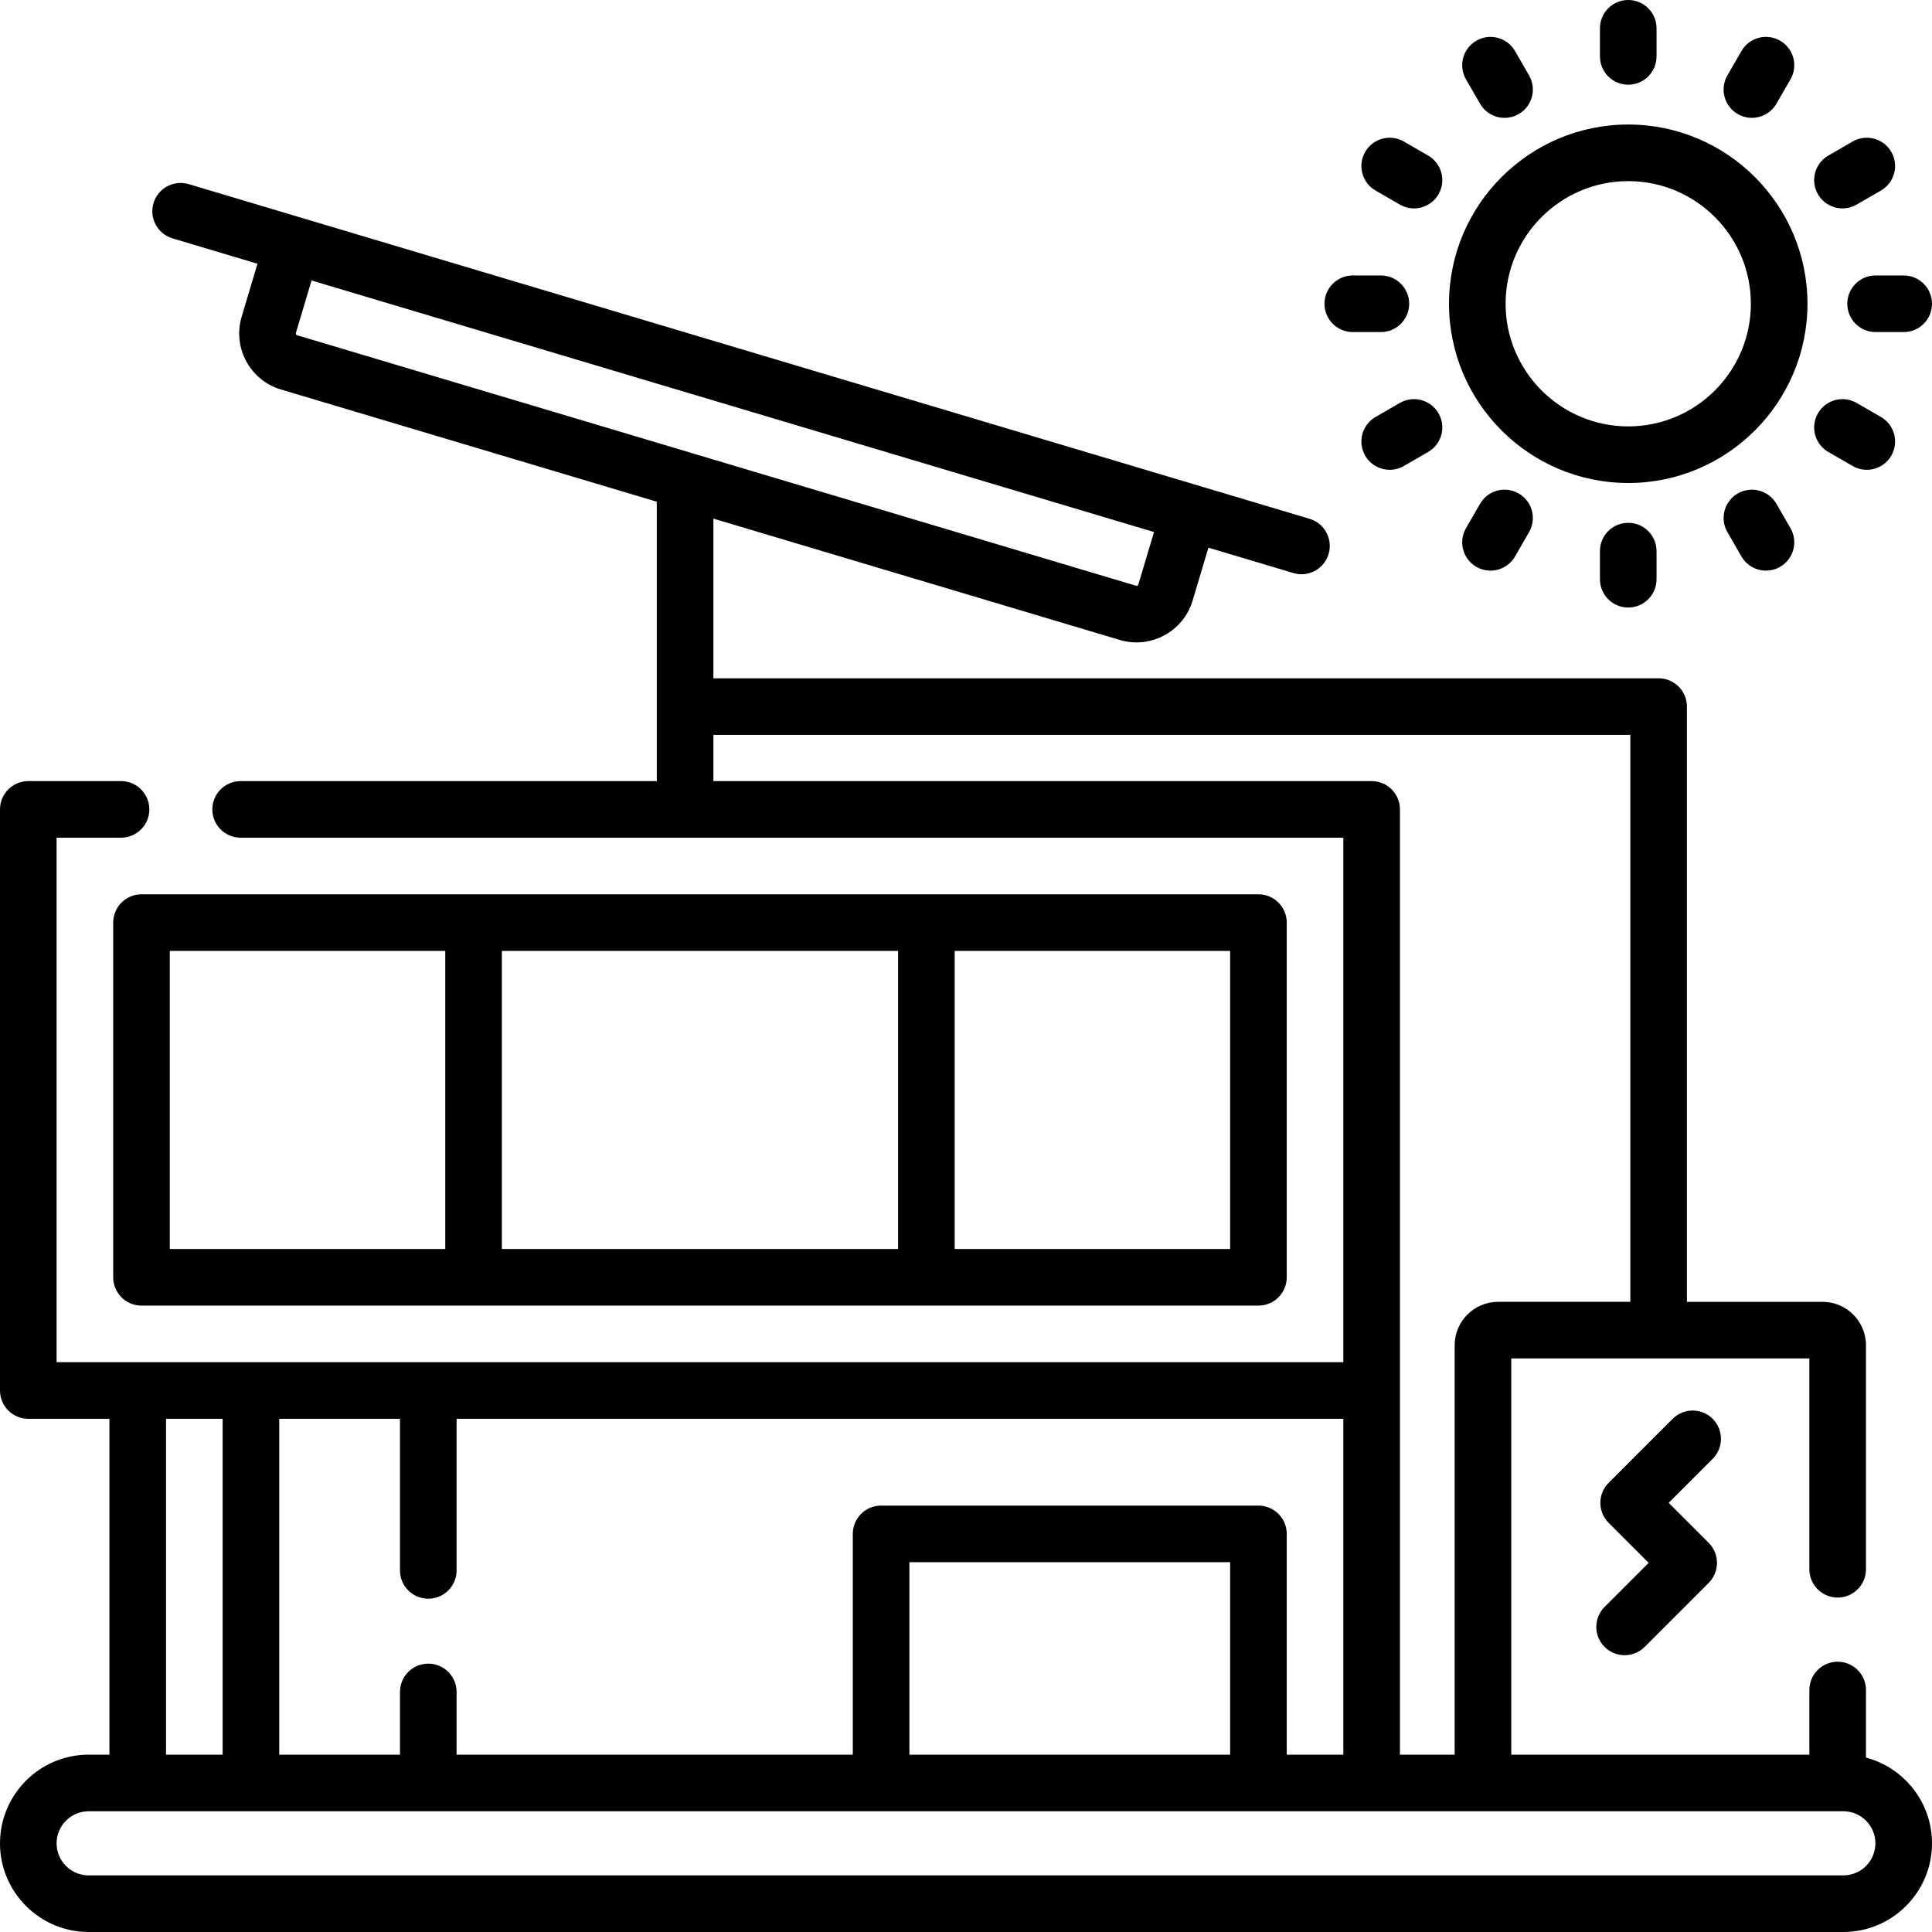
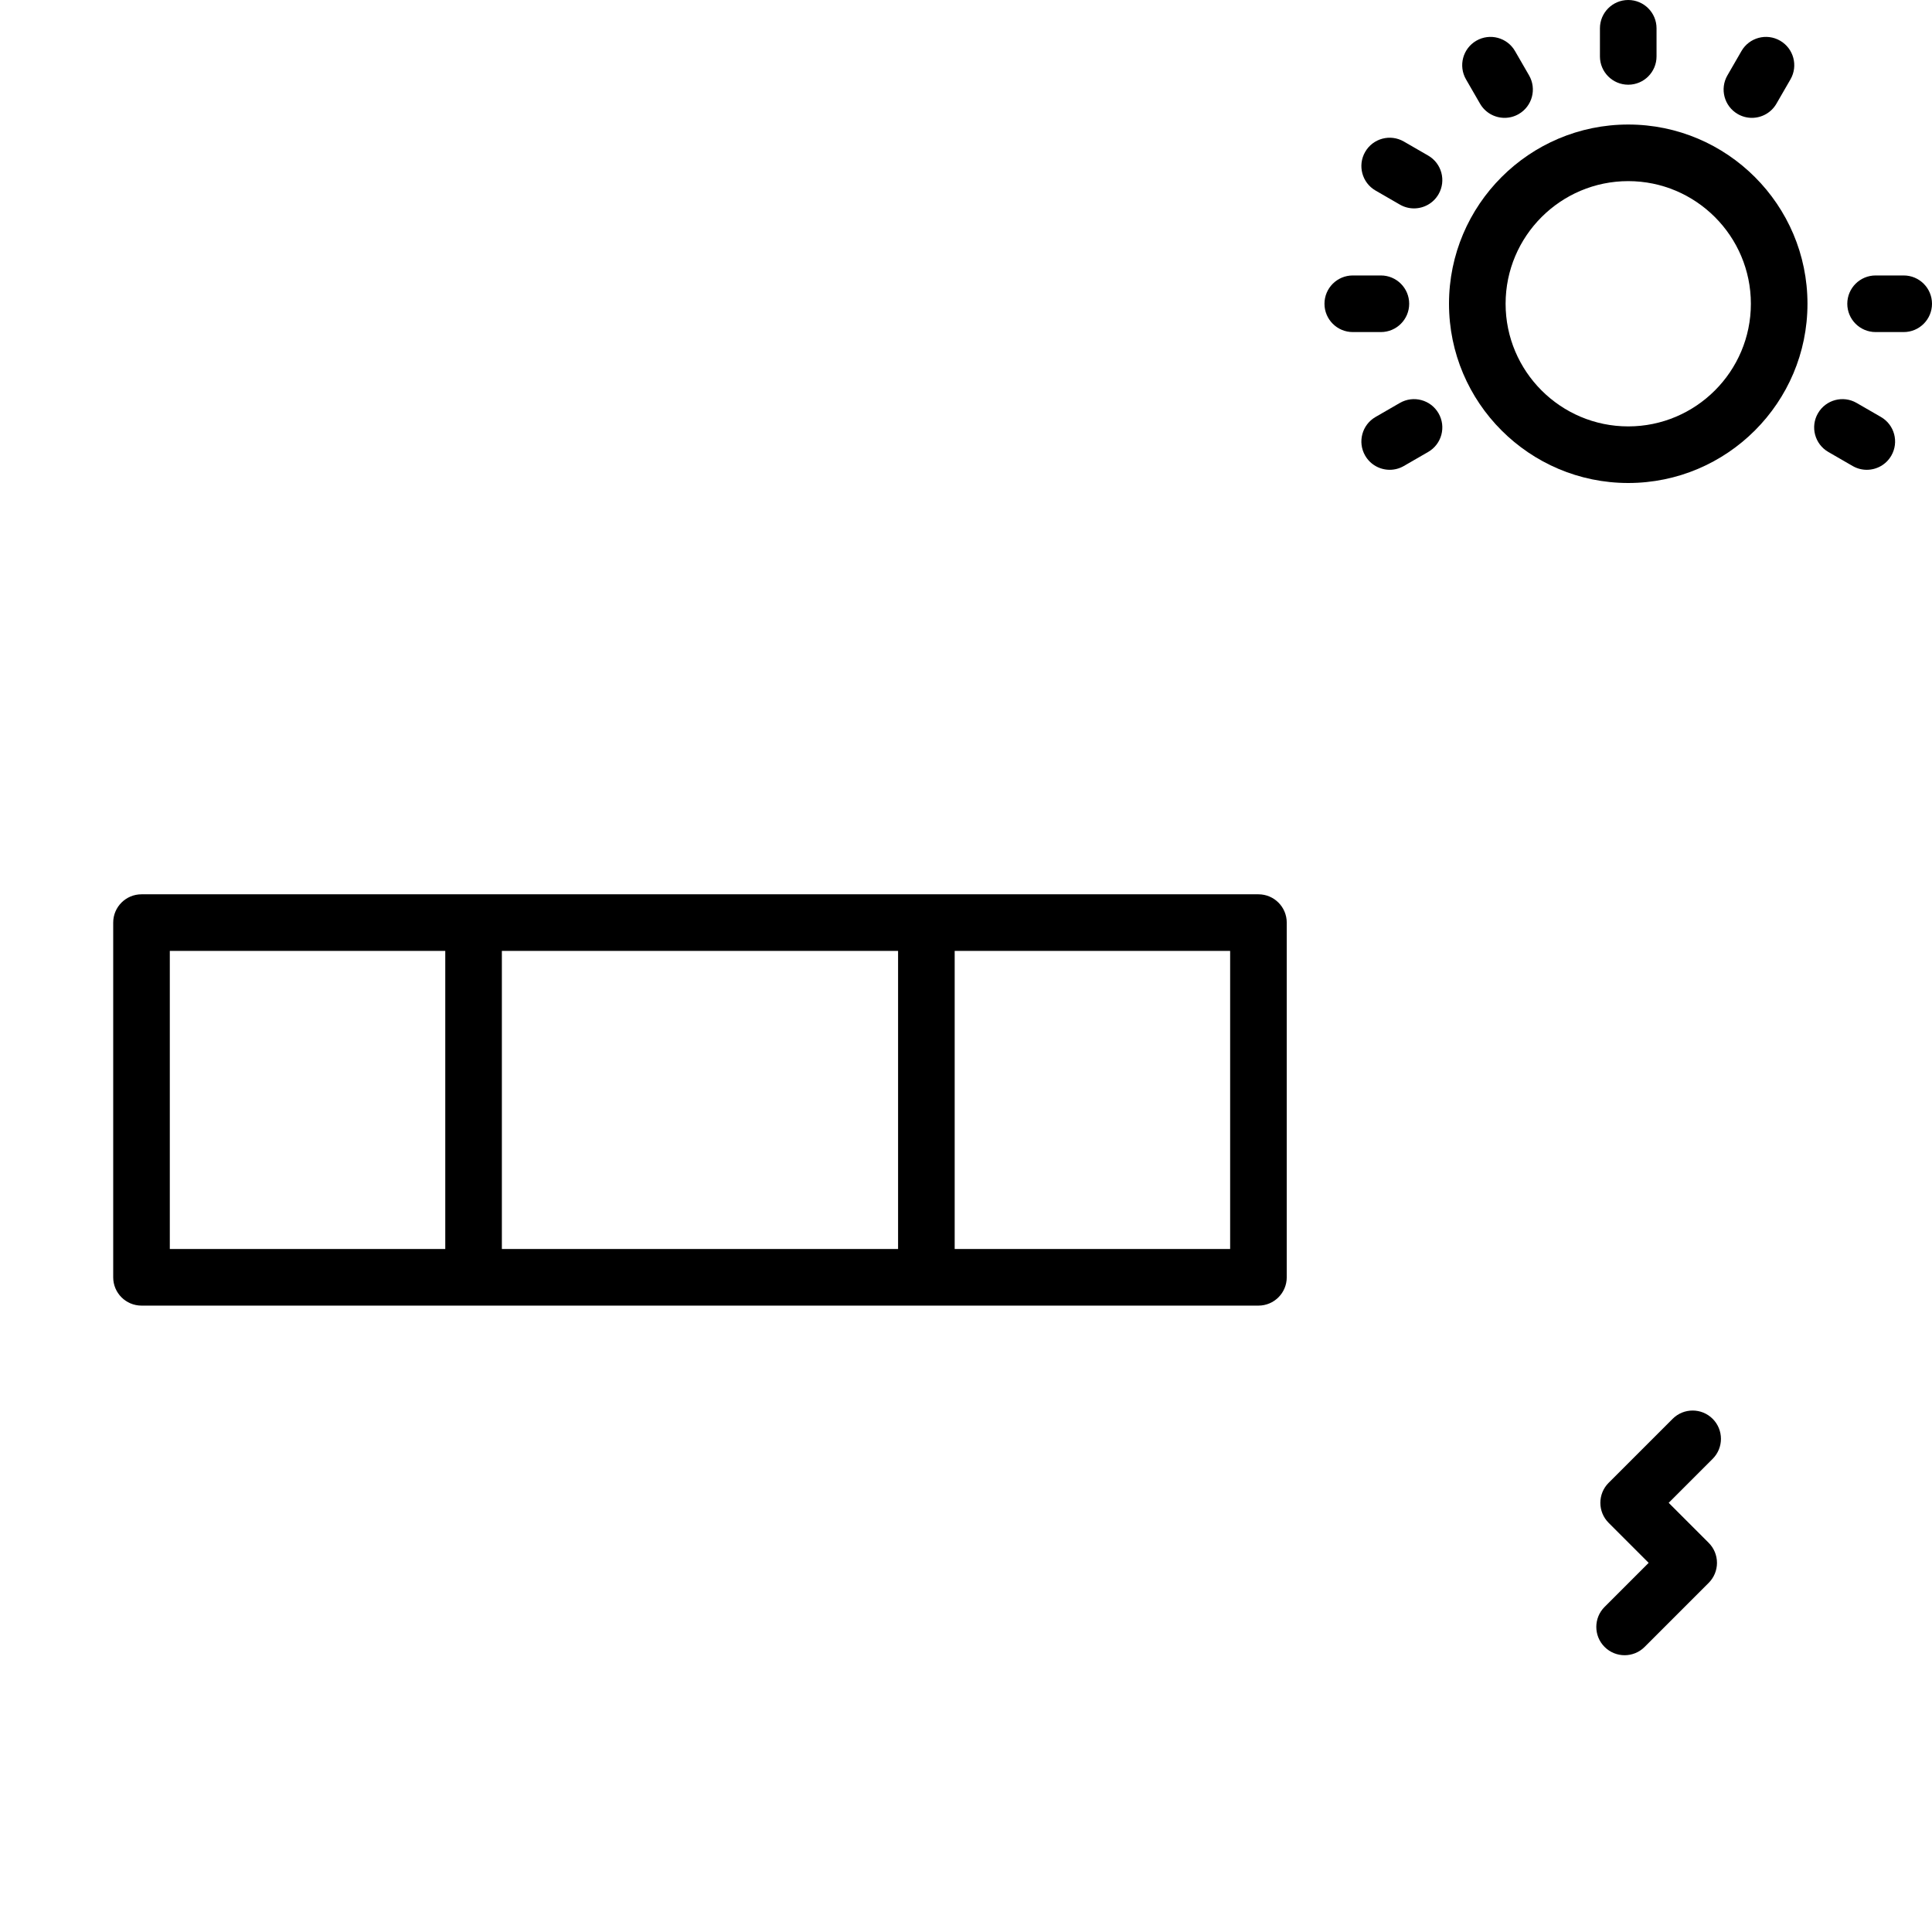
<svg xmlns="http://www.w3.org/2000/svg" id="Layer_1" height="512" viewBox="0 0 512 512" width="512">
  <g>
    <g>
      <path d="m431.5 128c26.191 0 47.5-21.309 47.5-47.5s-21.309-47.5-47.5-47.5-47.5 21.309-47.5 47.5 21.309 47.5 47.5 47.5zm0-80c17.92 0 32.5 14.58 32.5 32.5s-14.58 32.5-32.5 32.5-32.5-14.58-32.5-32.5 14.58-32.5 32.5-32.5z" />
      <path d="m431.5 22.449c4.142 0 7.5-3.358 7.5-7.5v-7.449c0-4.142-3.358-7.5-7.5-7.5s-7.5 3.358-7.5 7.5v7.449c0 4.142 3.358 7.5 7.5 7.5z" />
-       <path d="m424 146.051v7.449c0 4.142 3.358 7.5 7.5 7.5s7.5-3.358 7.5-7.5v-7.449c0-4.142-3.358-7.5-7.5-7.5s-7.5 3.358-7.5 7.5z" />
      <path d="m392.229 27.481c1.389 2.406 3.91 3.751 6.502 3.751 1.272 0 2.563-.325 3.743-1.006 3.587-2.071 4.816-6.658 2.745-10.245l-3.725-6.451c-2.071-3.588-6.659-4.814-10.245-2.745-3.587 2.071-4.816 6.658-2.745 10.245z" />
-       <path d="m460.525 130.774c-3.587 2.071-4.816 6.658-2.745 10.245l3.725 6.451c1.389 2.406 3.91 3.751 6.502 3.751 1.272 0 2.563-.325 3.743-1.006 3.587-2.071 4.816-6.658 2.745-10.245l-3.725-6.451c-2.07-3.588-6.659-4.815-10.245-2.745z" />
      <path d="m364.53 50.495 6.451 3.725c1.181.682 2.471 1.006 3.743 1.006 2.592 0 5.113-1.345 6.502-3.751 2.071-3.587.842-8.174-2.745-10.245l-6.451-3.725c-3.588-2.072-8.174-.843-10.245 2.745-2.071 3.587-.842 8.174 2.745 10.245z" />
      <path d="m484.519 119.771 6.451 3.725c1.181.682 2.471 1.006 3.743 1.006 2.592 0 5.113-1.345 6.502-3.751 2.071-3.587.842-8.174-2.745-10.245l-6.451-3.725c-3.587-2.073-8.174-.843-10.245 2.745-2.071 3.586-.842 8.173 2.745 10.245z" />
      <path d="m358.5 88h7.449c4.142 0 7.5-3.358 7.5-7.5s-3.358-7.5-7.5-7.5h-7.449c-4.142 0-7.5 3.358-7.5 7.5s3.358 7.5 7.5 7.5z" />
      <path d="m489.551 80.5c0 4.142 3.358 7.5 7.5 7.5h7.449c4.142 0 7.5-3.358 7.5-7.5s-3.358-7.5-7.5-7.5h-7.449c-4.142 0-7.5 3.358-7.5 7.5z" />
      <path d="m370.981 106.78-6.451 3.725c-3.587 2.071-4.816 6.658-2.745 10.245 1.389 2.406 3.91 3.751 6.502 3.751 1.272 0 2.563-.325 3.743-1.006l6.451-3.725c3.587-2.071 4.816-6.658 2.745-10.245s-6.659-4.815-10.245-2.745z" />
-       <path d="m488.276 55.226c1.272 0 2.563-.325 3.743-1.006l6.451-3.725c3.587-2.071 4.816-6.658 2.745-10.245-2.072-3.588-6.66-4.815-10.245-2.745l-6.451 3.725c-3.587 2.071-4.816 6.658-2.745 10.245 1.389 2.406 3.91 3.751 6.502 3.751z" />
-       <path d="m392.229 133.519-3.725 6.451c-2.071 3.587-.842 8.174 2.745 10.245 1.181.682 2.471 1.006 3.743 1.006 2.592 0 5.113-1.345 6.502-3.751l3.725-6.451c2.071-3.587.842-8.174-2.745-10.245-3.588-2.073-8.174-.843-10.245 2.745z" />
      <path d="m460.525 30.226c1.181.682 2.471 1.006 3.743 1.006 2.592 0 5.113-1.345 6.502-3.751l3.725-6.451c2.071-3.587.842-8.174-2.745-10.245-3.587-2.072-8.174-.843-10.245 2.745l-3.725 6.451c-2.071 3.587-.842 8.174 2.745 10.245z" />
-       <path d="m494.5 465.777v-17.905c0-4.142-3.358-7.5-7.5-7.5s-7.5 3.358-7.5 7.5v17.128h-79v-105h79v55.872c0 4.142 3.358 7.5 7.5 7.5s7.5-3.358 7.5-7.5v-59.372c0-6.341-5.159-11.5-11.5-11.5h-35.947v-157.744c0-4.142-3.358-7.5-7.5-7.5h-250.495v-42.318l107.706 32.16h.001c1.474.44 2.961.649 4.425.649 6.675 0 12.855-4.352 14.861-11.067l4.192-14.039 22.518 6.724c.716.214 1.438.315 2.149.315 3.229 0 6.212-2.103 7.184-5.356 1.185-3.969-1.072-8.147-5.041-9.333l-297.042-88.692c-3.971-1.186-8.148 1.072-9.333 5.041s1.072 8.147 5.041 9.333l22.517 6.724-4.192 14.039c-1.185 3.967-.753 8.158 1.214 11.801 1.968 3.643 5.236 6.301 9.203 7.486l99.595 29.738v74.039h-110.287c-4.142 0-7.5 3.358-7.5 7.5s3.358 7.5 7.5 7.5h292.231v139h-341v-139h17.077c4.142 0 7.5-3.358 7.5-7.5s-3.358-7.5-7.5-7.5h-24.577c-4.142 0-7.5 3.358-7.5 7.5v154c0 4.142 3.358 7.5 7.5 7.5h21.5v89h-5.5c-12.958 0-23.5 10.542-23.5 23.5s10.542 23.5 23.5 23.5h465c12.958 0 23.5-10.542 23.5-23.5 0-10.885-7.439-20.065-17.5-22.723zm-416.043-377.171c-.098-.182-.054-.332-.039-.38l4.148-13.894 223.26 66.664-4.148 13.894c-.079.264-.355.415-.623.336l-117.205-34.997c-.096-.031-.192-.06-.29-.087l-104.806-31.294c-.049-.015-.198-.059-.297-.242zm110.601 118.394v-12.244h242.995v150.244h-35.053c-6.341 0-11.5 5.159-11.5 11.5v108.5h-14.5v-250.5c0-4.142-3.358-7.5-7.5-7.5zm166.942 169v89h-15v-58.5c0-4.142-3.358-7.5-7.5-7.5h-100c-4.142 0-7.5 3.358-7.5 7.5v58.5h-105v-16.615c0-4.142-3.358-7.5-7.5-7.5s-7.5 3.358-7.5 7.5v16.615h-32v-89h32v40.18c0 4.142 3.358 7.5 7.5 7.5s7.5-3.358 7.5-7.5v-40.18zm-30 89h-85v-51h85zm-282-89h15v89h-15zm444.5 121h-465c-4.687 0-8.5-3.813-8.5-8.5s3.813-8.5 8.5-8.5h465c4.687 0 8.5 3.813 8.5 8.5s-3.813 8.5-8.5 8.5z" />
      <path d="m30 244.5v94c0 4.142 3.358 7.5 7.5 7.5h296c4.142 0 7.5-3.358 7.5-7.5v-94c0-4.142-3.358-7.5-7.5-7.5h-296c-4.142 0-7.5 3.358-7.5 7.5zm103 86.5v-79h105v79zm193 0h-73v-79h73zm-281-79h73v79h-73z" />
      <path d="m453.872 376.004c-2.929-2.929-7.678-2.929-10.606 0l-16.958 16.958c-2.929 2.929-2.929 7.678 0 10.606l10.603 10.603-11.677 11.677c-2.929 2.929-2.929 7.677 0 10.606 1.464 1.465 3.384 2.197 5.303 2.197s3.839-.732 5.303-2.197l16.98-16.98c1.407-1.406 2.197-3.314 2.197-5.303s-.79-3.897-2.197-5.303l-10.603-10.603 11.655-11.655c2.929-2.928 2.929-7.677 0-10.606z" />
    </g>
  </g>
</svg>